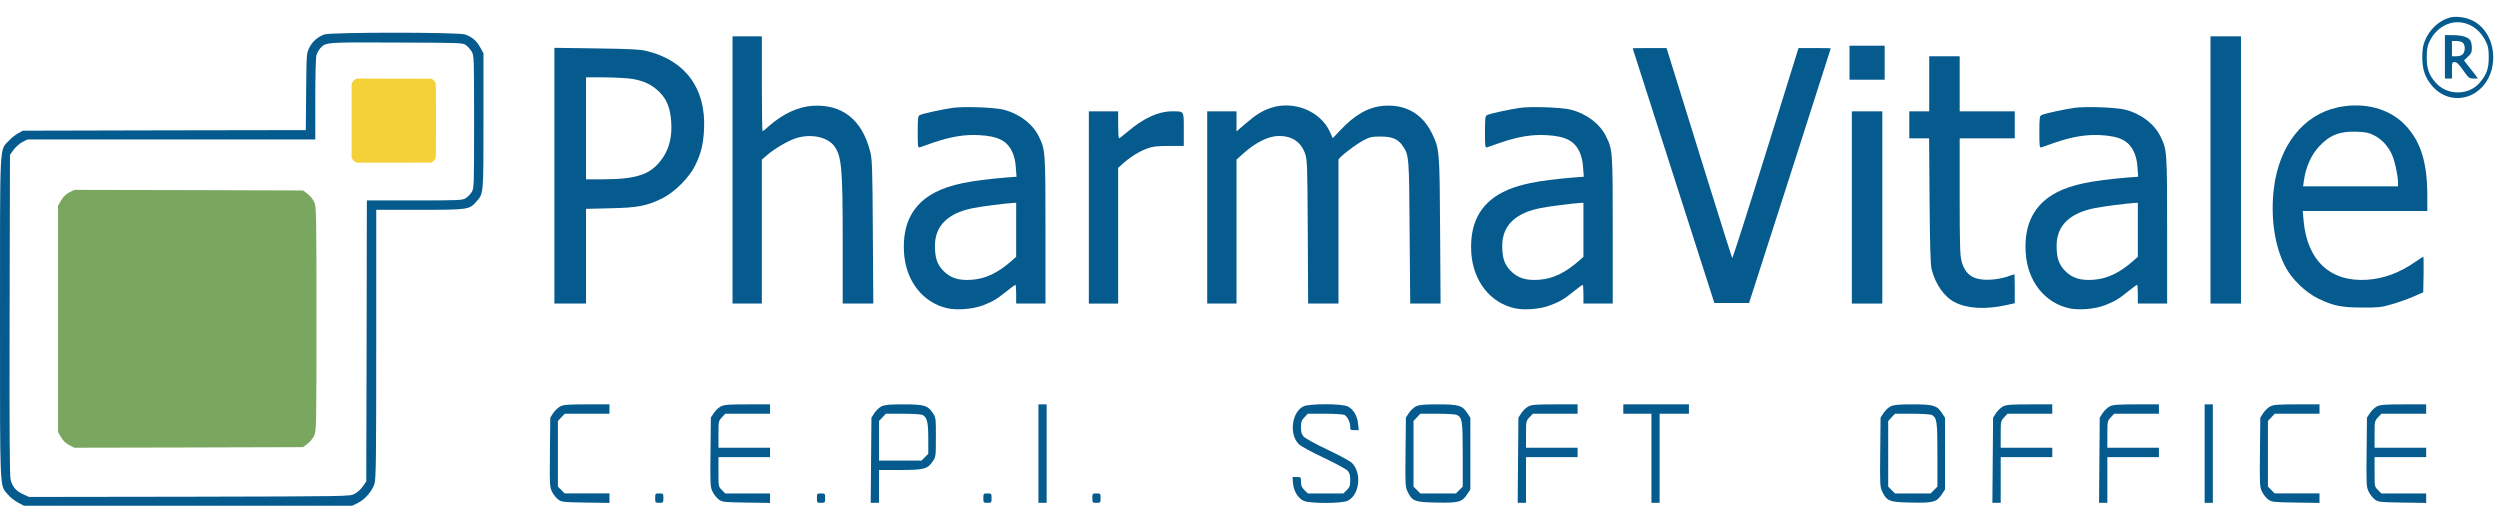
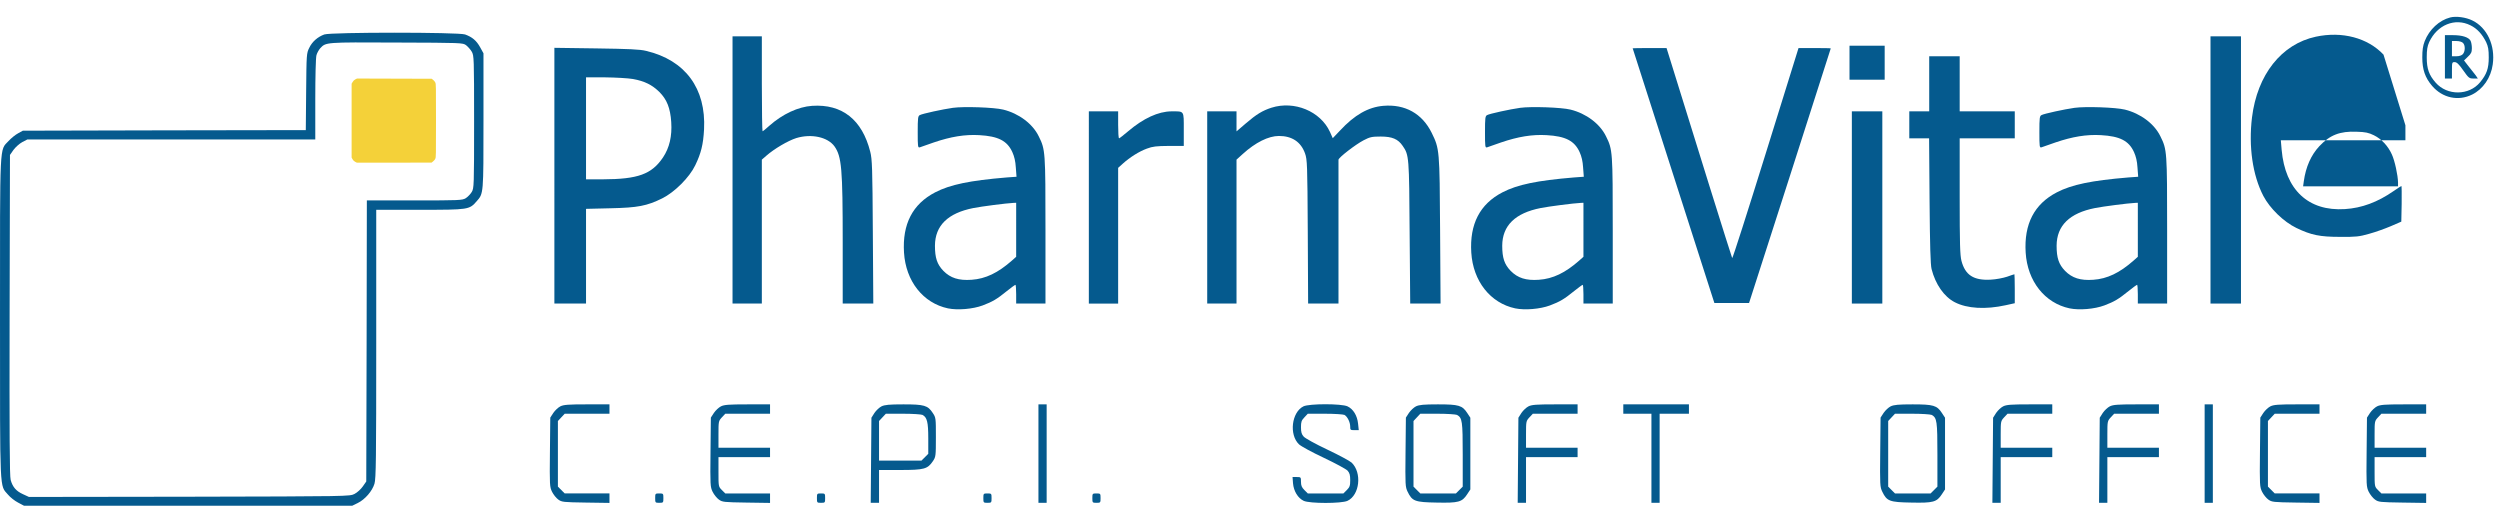
<svg xmlns="http://www.w3.org/2000/svg" version="1.2" viewBox="0 0 2133 442" width="2133" height="442">
  <title>logopharmavitale-svg-svg</title>
  <style>
		.s0 { fill: #055a8e } 
		.s1 { fill: #7aa75f } 
		.s2 { fill: #f4d139 } 
	</style>
  <g id="Layer">
    <path id="Layer" fill-rule="evenodd" class="s0" d="m2109.5 17.5c12.5 6.1 19.6 21.3 17.3 37.5-1.5 11.2-8.3 21.1-17.6 25.7-11.8 5.8-25.3 2.9-34.1-7.4-6-7-8.4-13.9-8.4-24.3 0-6.3 0.5-9.9 2.1-14 3.9-9.8 12.3-17.7 21.7-20.1 5-1.3 13.4-0.2 19 2.6zm-36.9 18.4c-1.6 3.5-2.1 6.6-2.1 13.1 0 9.7 1.9 15 7.6 21.5 9.9 11.3 28.5 11.1 37.9-0.3 5.7-6.9 7.4-11.8 7.4-21.2 0-6.7-0.5-9.4-2.2-13-3.4-6.9-7.7-11.6-13.4-14.4-13.2-6.6-28.4-0.4-35.2 14.3z" />
    <path id="Layer" fill-rule="evenodd" class="s0" d="m2086 30h7c7.8 0 13.3 1.8 14.9 4.8 0.6 1.2 1.1 4 1.1 6.3 0 3.4-0.6 4.7-3.4 7.3l-3.3 3.2 3.9 5c2.2 2.7 4.9 6.1 6 7.6l1.9 2.8h-3.8c-3.6 0-4.1-0.5-8.7-7-3.7-5.3-5.5-7-7.3-7-2.2 0-2.3 0.3-2.3 7v7h-6zm9.9 5h-3.9v13h3.8c2.5 0 4.5-0.7 5.5-1.8 2.1-2.3 2.2-7.6 0.1-9.6-0.9-0.9-3.2-1.6-5.5-1.6z" />
    <path id="Layer" fill-rule="evenodd" class="s0" d="m396.8 29.4c6.1 2.2 9.7 5.2 12.9 11l2.8 5.1v57.5c0 62.8 0.1 62-5.8 68.7-6.3 7.2-6.7 7.3-48.4 7.3h-37.3v114.3c0 98.6-0.2 115-1.5 119.4-1.9 6.3-8 13.4-14.3 16.5l-4.7 2.3h-280l-5.1-2.7c-2.9-1.5-6.7-4.5-8.6-6.8-7.2-8.4-6.8 1.1-6.8-150.4 0-152.8-0.5-142.9 7.3-151.3 2.2-2.4 5.9-5.4 8.2-6.6l4-2.2 120.7-0.3 120.7-0.2 0.3-32.8c0.3-32 0.3-32.8 2.7-37.5 2.5-5.2 7.1-9.2 12.8-11.3 5.8-2 114.3-2 120.1 0zm-58.6 6.9c-61-0.3-60.1-0.3-65 4.9-1.2 1.4-2.7 4-3.2 5.9-0.6 1.9-1 18.4-1 37.6v34.3h-245.7l-4.4 2.3c-2.4 1.3-5.7 4.3-7.4 6.6l-3 4.3-0.3 136.6c-0.2 101.5 0 137.7 0.9 140.7 1.7 6.1 4.7 9.5 10.4 12.1l5.2 2.4 136.9-0.2c136.7-0.3 136.9-0.3 140.9-2.4 2.2-1.1 5.4-4 7-6.3l3-4.3 0.3-119.9 0.2-119.9h40.6c38.4 0 40.8-0.1 43.8-1.9 1.7-1.1 4-3.5 5.1-5.3 1.9-3.2 2-5.1 2-59.8 0-54.7-0.1-56.6-2-59.9-1.1-1.9-3.3-4.3-4.8-5.5-2.8-2.1-3.6-2.1-59.5-2.3z" />
-     <path id="Layer" class="s1" d="m63.5 162l97.6 0.2 97.6 0.3 3.7 2.9c2.1 1.6 4.7 4.7 5.7 7 1.8 3.9 1.9 8.5 1.9 99.6 0 91.1-0.1 95.7-1.9 99.6-1 2.3-3.6 5.4-5.7 7l-3.7 2.9-97.7 0.3-97.6 0.2-4.5-2.3c-2.9-1.6-5.2-3.8-6.9-6.8l-2.5-4.4v-96.5-96.5l2.7-4.6c1.9-3.2 4.1-5.3 7-6.8z" />
    <path id="Layer" class="s0" d="m625 31h12.5 12.5v40.5c0 22.3 0.3 40.5 0.6 40.5 0.3 0 3-2.1 5.9-4.8 11.2-9.9 24.5-16.1 36.4-16.9 25.6-1.7 42.7 11.8 49.6 39.2 1.6 6.2 1.9 13.9 2.2 68.2l0.4 61.3h-13-13.1v-52c0-63.2-0.9-73.4-7-82.1-5.8-8-19.7-11-32.6-7.1-7 2.2-18.9 9.2-25.6 15.1l-3.8 3.3v61.4 61.4h-12.5-12.5v-114z" />
    <path id="Layer" class="s0" d="m1886 31h13 13v114 114h-13-13v-114z" />
    <path id="Layer" class="s0" d="m1578 39h15 15v14.5 14.5h-15-15v-14.5z" />
    <path id="Layer" fill-rule="evenodd" class="s0" d="m473 40.8l35.8 0.5c27.8 0.4 37.2 0.8 42.4 2.1 33.5 7.9 51.3 32.1 49.5 67-0.7 12.9-2.5 20.2-7.5 30.6-5 10.4-17.6 23-28.3 28.3-13.1 6.4-20.6 7.9-44.1 8.4l-20.8 0.5v80.8h-27zm43.3 25.2h-16.3v87h14.3c30-0.1 41.7-4.3 51.4-18.7 5.5-8.3 7.8-18.1 7-30.2-0.8-11.9-3.7-19.2-10.1-25.6-6.2-6.1-12.6-9.3-22.6-11.1-4.2-0.7-14.7-1.3-23.7-1.4z" />
    <path id="Layer" class="s0" d="m1407.5 41h14.4l2.4 7.7c19.6 63.5 53.2 171 53.6 171.5 0.4 0.4 13.2-39.7 28.6-89.2l28-90h13.8c7.5 0 13.7 0.1 13.7 0.3 0 0.1-15.7 49-34.8 108.7l-34.9 108.5h-14.8-14.8l-34.8-108.5c-19.2-59.7-34.9-108.6-34.9-108.8 0-0.1 6.5-0.2 14.5-0.2z" />
    <path id="Layer" class="s0" d="m1646 48h13 13v23.5 23.5h23.5 23.5v11.5 11.5h-23.5-23.5v49.3c0 41.2 0.3 50.3 1.5 55.2 3.2 12.2 10.4 16.9 25 16.1 4.4-0.2 10.6-1.4 13.9-2.5 3.3-1.2 6.1-2.1 6.3-2.1 0.1 0 0.3 5.6 0.3 12.3v12.4l-7.7 1.7c-17.2 3.8-32.9 2.9-43.4-2.5-9.1-4.6-16.6-15.3-19.9-28.4-0.9-3.6-1.4-19.8-1.7-58.3l-0.4-53.2h-8.5-8.4v-11.5-11.5h8.5 8.5v-23.5z" />
    <path id="Layer" class="s0" d="m1134.7 112.5l2.4 5.4 6.1-6.4c12.5-13.5 24.2-20.1 37-21.2 18.6-1.6 33.2 6.6 41.3 23 6.7 13.7 6.8 14.3 7.2 83.4l0.4 62.3h-13-12.9l-0.5-60.3c-0.4-64.9-0.5-66.4-5.9-74.2-4-5.9-9-8-18.8-8-7.6 0-9.2 0.4-14.6 3.2-6.9 3.6-21.4 14.8-21.4 16.6 0 0.7 0 28.5 0 61.9v60.8h-12.9-13l-0.3-61.3c-0.3-57.6-0.5-61.5-2.3-66.7-3.5-9.9-11.1-15-22.3-15-8.9 0-20 5.5-30.9 15.4l-5.3 4.8v61.4 61.4h-12.5-12.5v-82-82h12.5 12.5v8.5 8.6l7.8-6.7c9.2-7.9 14.3-11 22-13.5 19.5-6.2 41.8 3 49.9 20.6z" />
-     <path id="Layer" fill-rule="evenodd" class="s0" d="m2052.3 106.9c13.2 14 18.6 31.6 18.7 60.3v12.8h-106.3l0.7 8.1c3 34.1 22.7 52.6 54 50.6 14.4-0.9 27.8-5.9 41.4-15.3 3.5-2.4 6.5-4.4 6.8-4.4 0.2 0 0.3 6.8 0.2 15.2l-0.3 15.2-9 3.9c-4.9 2.1-13.3 5.1-18.5 6.5-8.4 2.4-11.2 2.7-24.5 2.6-17.6 0-24.8-1.5-37.5-7.6-10.8-5.2-22.6-16.6-28.2-27.3-9.2-17.7-12.7-42.2-9.7-67 4.5-36.5 25.1-62.6 54.5-68.9 22.5-4.8 44.2 1 57.7 15.3zm-41.6 5.5c-14.3-0.6-22.9 2.8-31.9 12.4-7 7.5-11.5 17.6-13.2 29.9l-0.6 4.3h81v-3.3c-0.1-6.1-2.8-18.7-5.3-24-3.3-7.3-8.8-13.1-15.3-16.3-4.5-2.2-7.2-2.8-14.7-3z" />
+     <path id="Layer" fill-rule="evenodd" class="s0" d="m2052.3 106.9v12.8h-106.3l0.7 8.1c3 34.1 22.7 52.6 54 50.6 14.4-0.9 27.8-5.9 41.4-15.3 3.5-2.4 6.5-4.4 6.8-4.4 0.2 0 0.3 6.8 0.2 15.2l-0.3 15.2-9 3.9c-4.9 2.1-13.3 5.1-18.5 6.5-8.4 2.4-11.2 2.7-24.5 2.6-17.6 0-24.8-1.5-37.5-7.6-10.8-5.2-22.6-16.6-28.2-27.3-9.2-17.7-12.7-42.2-9.7-67 4.5-36.5 25.1-62.6 54.5-68.9 22.5-4.8 44.2 1 57.7 15.3zm-41.6 5.5c-14.3-0.6-22.9 2.8-31.9 12.4-7 7.5-11.5 17.6-13.2 29.9l-0.6 4.3h81v-3.3c-0.1-6.1-2.8-18.7-5.3-24-3.3-7.3-8.8-13.1-15.3-16.3-4.5-2.2-7.2-2.8-14.7-3z" />
    <path id="Layer" fill-rule="evenodd" class="s0" d="m855.9 93.5c13.4 3.3 25.2 12.1 30.4 22.9 5.6 11.3 5.7 12.7 5.7 80.3v62.3h-25v-8c0-4.4-0.3-8-0.6-8-0.4 0-3.7 2.4-7.3 5.3-8.5 6.9-12.2 9.1-20.7 12.3-8.3 3.1-21.3 4.2-29.6 2.5-21.2-4.5-36-23.2-37.5-47.6-1.5-24.3 7.3-41.4 26.6-51.4 12.7-6.6 29.6-10.1 61-12.7l8.4-0.6-0.6-7.9c-0.3-5.3-1.3-9.5-3-13.2-4.4-9.6-12-13.5-28.2-14.4-12.3-0.7-24.3 1.3-38.7 6.2-5.7 2-11.1 3.9-12 4.2-1.7 0.5-1.8-0.6-1.8-13 0-12 0.2-13.7 1.8-14.5 2.1-1.2 19.6-5 28.2-6.2 9.4-1.3 35.2-0.4 42.9 1.5zm11.1 79.5l-2.2 0.1c-6.3 0.3-27.2 3-34.3 4.4-21.8 4.3-32.7 15-32.8 32.1 0 10.4 1.8 15.9 7.2 21.5 6 6.1 13.1 8.4 24.1 7.6 11.9-0.8 22.5-5.9 34.4-16.4l3.6-3.2z" />
    <path id="Layer" fill-rule="evenodd" class="s0" d="m1339.9 93.5c13.4 3.3 25.2 12.1 30.4 22.9 5.6 11.3 5.7 12.7 5.7 80.3v62.3h-25v-8c0-4.4-0.3-8-0.6-8-0.4 0-3.7 2.4-7.3 5.3-8.5 6.9-12.2 9.1-20.7 12.3-8.3 3.1-21.3 4.2-29.6 2.5-21.2-4.5-36-23.2-37.5-47.6-1.5-24.3 7.3-41.4 26.6-51.4 12.7-6.6 29.6-10.1 61-12.7l8.4-0.6-0.6-7.9c-0.3-5.3-1.3-9.5-3-13.2-4.4-9.6-12-13.5-28.2-14.4-12.3-0.7-24.3 1.3-38.7 6.2-5.7 2-11.1 3.9-12 4.2-1.7 0.5-1.8-0.6-1.8-13 0-12 0.2-13.7 1.8-14.5 2.1-1.2 19.6-5 28.2-6.2 9.4-1.3 35.2-0.4 42.9 1.5zm11.1 79.5l-2.2 0.1c-6.3 0.3-27.2 3-34.3 4.4-21.8 4.3-32.7 15-32.8 32.1 0 10.4 1.8 15.9 7.2 21.5 6 6.1 13.1 8.4 24.1 7.6 11.9-0.8 22.5-5.9 34.4-16.4l3.6-3.2z" />
    <path id="Layer" fill-rule="evenodd" class="s0" d="m1812.9 93.5c13.4 3.3 25.2 12.1 30.4 22.9 5.6 11.3 5.7 12.7 5.7 80.3v62.3h-25v-8c0-4.4-0.3-8-0.6-8-0.4 0-3.7 2.4-7.3 5.3-8.5 6.9-12.2 9.1-20.7 12.3-8.3 3.1-21.3 4.2-29.6 2.5-21.2-4.5-36-23.2-37.5-47.6-1.5-24.3 7.3-41.4 26.6-51.4 12.7-6.6 29.6-10.1 61-12.7l8.4-0.6-0.6-7.9c-0.3-5.3-1.3-9.5-3-13.2-4.4-9.6-12-13.5-28.2-14.4-12.3-0.7-24.3 1.3-38.7 6.2-5.7 2-11.1 3.9-12 4.2-1.7 0.5-1.8-0.6-1.8-13 0-12 0.2-13.7 1.8-14.5 2.1-1.2 19.6-5 28.2-6.2 9.4-1.3 35.2-0.4 42.9 1.5zm11.1 79.5l-2.2 0.1c-6.3 0.3-27.2 3-34.3 4.4-21.8 4.3-32.7 15-32.8 32.1 0 10.4 1.8 15.9 7.2 21.5 6 6.1 13.1 8.4 24.1 7.6 11.9-0.8 22.5-5.9 34.4-16.4l3.6-3.2z" />
    <path id="Layer" class="s0" d="m929 95h12.5 12.5v11.5c0 6.3 0.3 11.5 0.8 11.5 0.4 0 3.8-2.7 7.6-5.9 13.2-11.2 25.8-17 37.1-17.1 11.1 0 10.5-0.9 10.5 15.4v14.1h-12.7c-10.7 0.1-13.8 0.4-18.8 2.3-6.6 2.4-14.5 7.4-20.5 12.8l-4 3.6v57.9 57.9h-12.5-12.5v-82z" />
    <path id="Layer" class="s0" d="m1580 95h13 13v82 82h-13-13v-82z" />
    <path id="Layer" class="s0" d="m500.8 345h19.2v4 4h-19.1-19.1l-2.9 3.1-2.9 3.1v28 28l2.9 2.9 2.9 2.9h19.1 19.1v4.1 4l-20.2-0.3c-19.2-0.3-20.5-0.4-23.5-2.6-1.7-1.2-4.1-4.2-5.3-6.6-2-4.2-2.1-5.5-1.8-33.8l0.3-29.5 2.6-4c1.5-2.2 4.2-4.7 6-5.6 2.8-1.4 6.8-1.7 22.7-1.7z" />
    <path id="Layer" class="s0" d="m637.8 345h19.2v4 4h-19.1-19.1l-2.9 3.1c-2.8 3.1-2.9 3.3-2.9 14.5v11.4h22 22v4 4h-22-22v12.6c0 12.5 0 12.6 2.9 15.5l2.9 2.9h19.1 19.1v4.1 4l-20.2-0.3c-19.2-0.3-20.5-0.4-23.5-2.6-1.7-1.2-4.1-4.2-5.3-6.6-2-4.2-2.1-5.5-1.8-33.8l0.3-29.5 2.6-4c1.5-2.2 4.2-4.7 6-5.6 2.8-1.4 6.8-1.7 22.7-1.7z" />
    <path id="Layer" fill-rule="evenodd" class="s0" d="m770.8 345c17.8 0 20.8 0.9 25 7.3 2.7 4 2.7 4.4 2.7 20.7 0 16.1-0.1 16.8-2.5 20.4-4.6 6.8-7.4 7.6-28 7.6h-18v28h-7.1l0.6-72.6 2.6-4.1c1.5-2.2 4.2-4.7 6-5.6 2.7-1.3 6.5-1.7 18.7-1.7zm-0.3 8h-14.7l-5.8 6.2v33.8h36.2l5.8-5.8v-13.2c0-13.8-1-17.9-4.9-20-1.1-0.5-8.5-1-16.6-1z" />
    <path id="Layer" class="s0" d="m886 345h3.5 3.5v42 42h-3.5-3.5v-42z" />
    <path id="Layer" class="s0" d="m1149.7 346.7c4.9 2.3 8.3 7.9 9 14.7l0.6 5.6h-3.7c-3.4 0-3.6-0.2-3.6-3 0-3.8-2.4-8.6-4.9-10-1.1-0.5-8.5-1-16.6-1h-14.7l-2.9 3.1c-2.5 2.6-2.9 3.9-2.9 8.4 0 4.2 0.5 6 2.3 8 1.2 1.4 10 6.3 20.2 11.1 9.9 4.7 19.2 9.7 20.7 11.1 9 8.6 6.9 27.7-3.5 32.6-5.1 2.4-32.3 2.4-37.4 0-4.9-2.3-8.5-8.2-9.1-14.9l-0.4-5.4h3.6c3.5 0 3.6 0.1 3.6 4.1 0 3.1 0.6 4.7 2.9 7l2.9 2.9h15.2 15.2l2.9-2.9c2.5-2.5 2.9-3.7 2.9-8.5 0-4.3-0.5-6-2.2-8-1.3-1.4-10.4-6.3-20.3-11-10-4.7-19.4-9.8-21.2-11.5-8.6-8.2-6.3-27.4 3.8-32.4 4.9-2.4 32.5-2.4 37.6 0z" />
    <path id="Layer" fill-rule="evenodd" class="s0" d="m1226.8 345c17.8 0 20.8 0.9 25 7.3l2.7 4.1v61.2l-2.7 4.1c-4.4 6.7-7.3 7.5-26.1 7.1-18.6-0.3-20.8-1.2-24.7-9.2-2-4.2-2.1-5.5-1.8-33.8l0.3-29.5 2.6-4c1.5-2.2 4.2-4.7 6-5.6 2.7-1.3 6.5-1.7 18.7-1.7zm-0.3 8h-14.7l-5.8 6.2v56l5.8 5.8h30.4l5.8-5.8v-27.2c0-28.8-0.4-31.5-4.9-34-1.1-0.5-8.5-1-16.6-1z" />
    <path id="Layer" class="s0" d="m1326.8 345h19.2v4 4h-19.1-19.1l-2.9 3.1c-2.8 3.1-2.9 3.3-2.9 14.5v11.4h22 22v4 4h-22-22v19.5 19.5h-3.5-3.6l0.3-36.3 0.3-36.3 2.6-4.1c1.5-2.2 4.2-4.7 6-5.6 2.8-1.4 6.8-1.7 22.7-1.7z" />
    <path id="Layer" class="s0" d="m1385 345h28 28v4 4h-12.5-12.5v38 38h-3.5-3.5v-38-38h-12-12v-4z" />
    <path id="Layer" fill-rule="evenodd" class="s0" d="m1631.8 345c17.8 0 20.8 0.9 25 7.3l2.7 4.1v61.2l-2.7 4.1c-4.4 6.7-7.3 7.5-26.1 7.1-18.6-0.3-20.8-1.2-24.7-9.2-2-4.2-2.1-5.5-1.8-33.8l0.3-29.5 2.6-4c1.5-2.2 4.2-4.7 6-5.6 2.7-1.3 6.5-1.7 18.7-1.7zm-0.3 8h-14.7l-5.8 6.2v56l5.8 5.8h30.4l5.8-5.8v-27.2c0-28.8-0.4-31.5-4.9-34-1.1-0.5-8.5-1-16.6-1z" />
    <path id="Layer" class="s0" d="m1731.8 345h19.2v4 4h-19.1-19.1l-2.9 3.1c-2.8 3.1-2.9 3.3-2.9 14.5v11.4h22 22v4 4h-22-22v19.5 19.5h-3.5-3.6l0.3-36.3 0.3-36.3 2.6-4.1c1.5-2.2 4.2-4.7 6-5.6 2.8-1.4 6.8-1.7 22.7-1.7z" />
    <path id="Layer" class="s0" d="m1822.8 345h19.2v4 4h-19.1-19.1l-2.9 3.1c-2.8 3.1-2.9 3.3-2.9 14.5v11.4h22 22v4 4h-22-22v19.5 19.5h-3.5-3.6l0.3-36.3 0.3-36.3 2.6-4.1c1.5-2.2 4.2-4.7 6-5.6 2.8-1.4 6.8-1.7 22.7-1.7z" />
    <path id="Layer" class="s0" d="m1881 345h3.5 3.5v42 42h-3.5-3.5v-42z" />
    <path id="Layer" class="s0" d="m1959.8 345h19.2v4 4h-19.1-19.1l-2.9 3.1-2.9 3.1v28 28l2.9 2.9 2.9 2.9h19.1 19.1v4.1 4l-20.2-0.3c-19.2-0.3-20.5-0.4-23.5-2.6-1.7-1.2-4.1-4.2-5.3-6.6-2-4.2-2.1-5.5-1.8-33.8l0.3-29.5 2.6-4c1.5-2.2 4.2-4.7 6-5.6 2.8-1.4 6.8-1.7 22.7-1.7z" />
    <path id="Layer" class="s0" d="m2050.8 345h19.2v4 4h-19.1-19.1l-2.9 3.1c-2.8 3.1-2.9 3.3-2.9 14.5v11.4h22 22v4 4h-22-22v12.6c0 12.5 0 12.6 2.9 15.5l2.9 2.9h19.1 19.1v4.1 4l-20.2-0.3c-19.2-0.3-20.5-0.4-23.5-2.6-1.7-1.2-4.1-4.2-5.3-6.6-2-4.2-2.1-5.5-1.8-33.8l0.3-29.5 2.6-4c1.5-2.2 4.2-4.7 6-5.6 2.8-1.4 6.8-1.7 22.7-1.7z" />
    <path id="Layer" class="s0" d="m562.5 421c3.4 0 3.5 0.1 3.5 4 0 3.9-0.1 4-3.5 4-3.4 0-3.5-0.1-3.5-4 0-3.9 0.1-4 3.5-4z" />
    <path id="Layer" class="s0" d="m700.5 421c3.4 0 3.5 0.1 3.5 4 0 3.9-0.1 4-3.5 4-3.4 0-3.5-0.1-3.5-4 0-3.9 0.1-4 3.5-4z" />
    <path id="Layer" class="s0" d="m842.5 421c3.4 0 3.5 0.1 3.5 4 0 3.9-0.1 4-3.5 4-3.4 0-3.5-0.1-3.5-4 0-3.9 0.1-4 3.5-4z" />
    <path id="Layer" class="s0" d="m935.5 421c3.4 0 3.5 0.1 3.5 4 0 3.9-0.1 4-3.5 4-3.4 0-3.5-0.1-3.5-4 0-3.9 0.1-4 3.5-4z" />
    <path id="Layer copy" class="s2" d="m304.6 67l31.8 0.1 31.9 0.1 1.2 0.9c0.7 0.5 1.6 1.6 1.9 2.3 0.6 1.3 0.6 2.8 0.6 32.5 0 29.8 0 31.3-0.6 32.5-0.3 0.8-1.2 1.8-1.9 2.3l-1.2 1-31.9 0.1h-31.9l-1.4-0.7c-1-0.5-1.7-1.2-2.3-2.2l-0.8-1.5v-31.5-31.5l0.9-1.5c0.6-1 1.3-1.7 2.3-2.2z" />
  </g>
</svg>